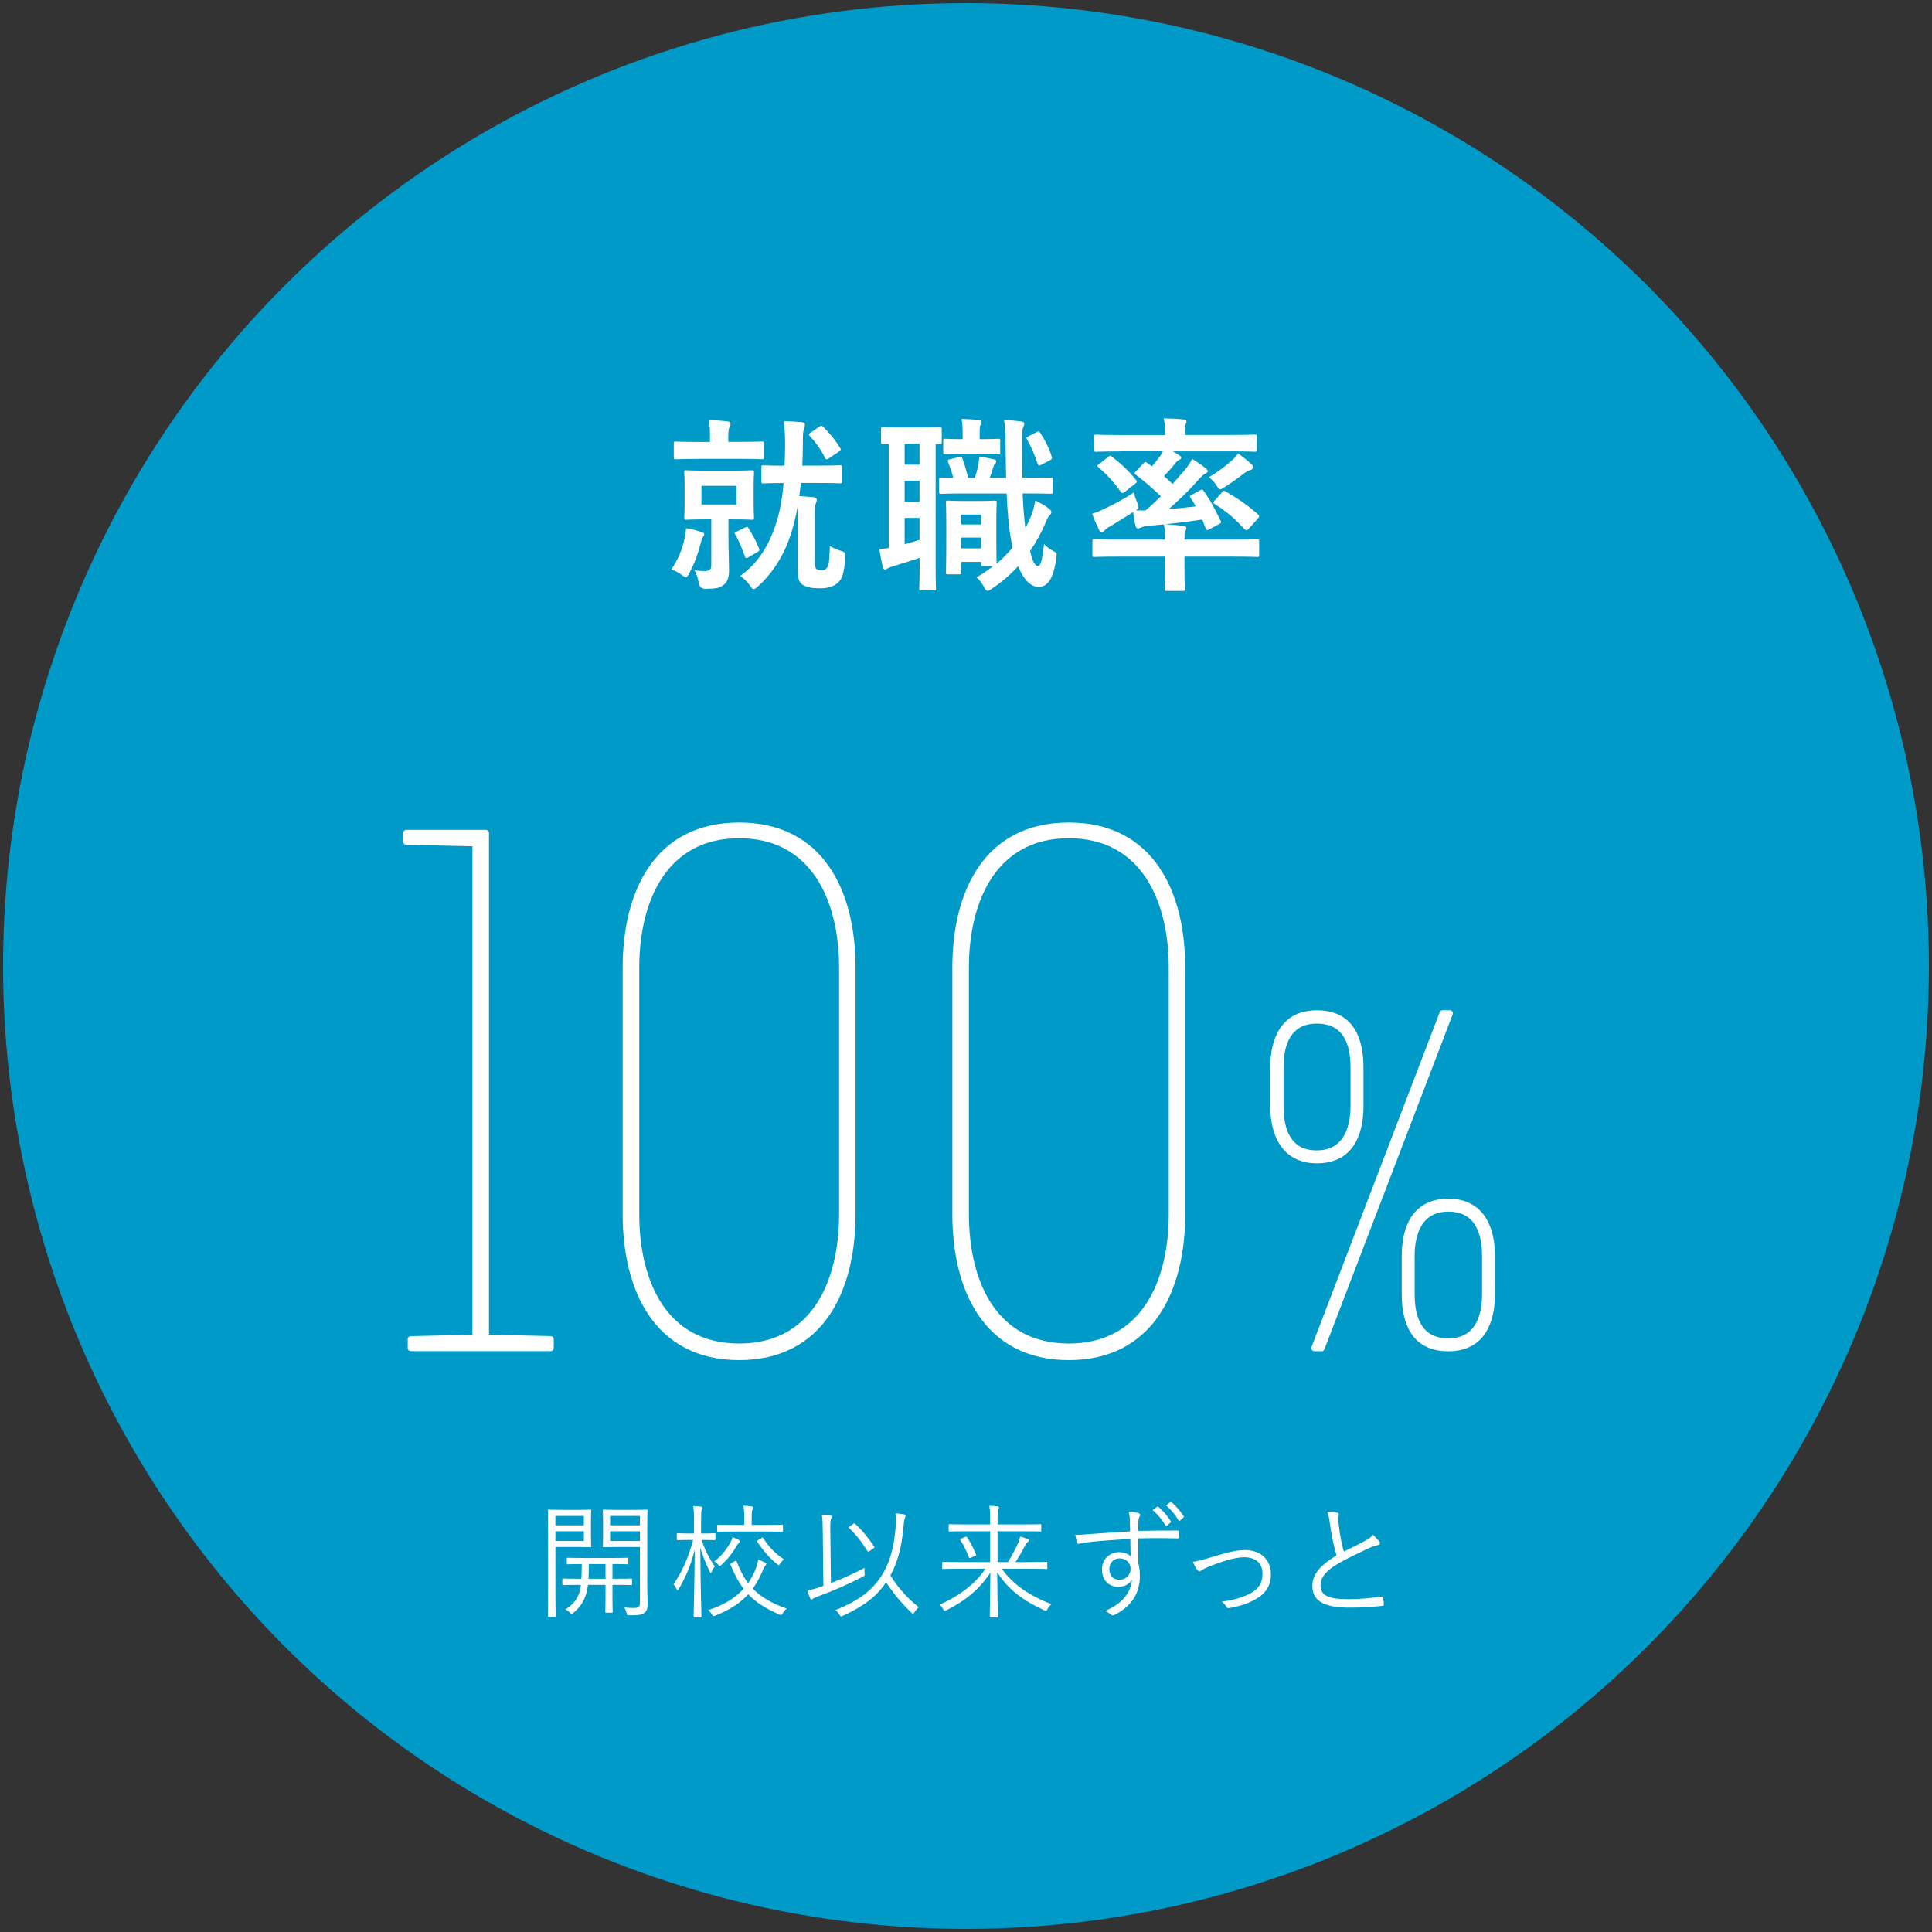
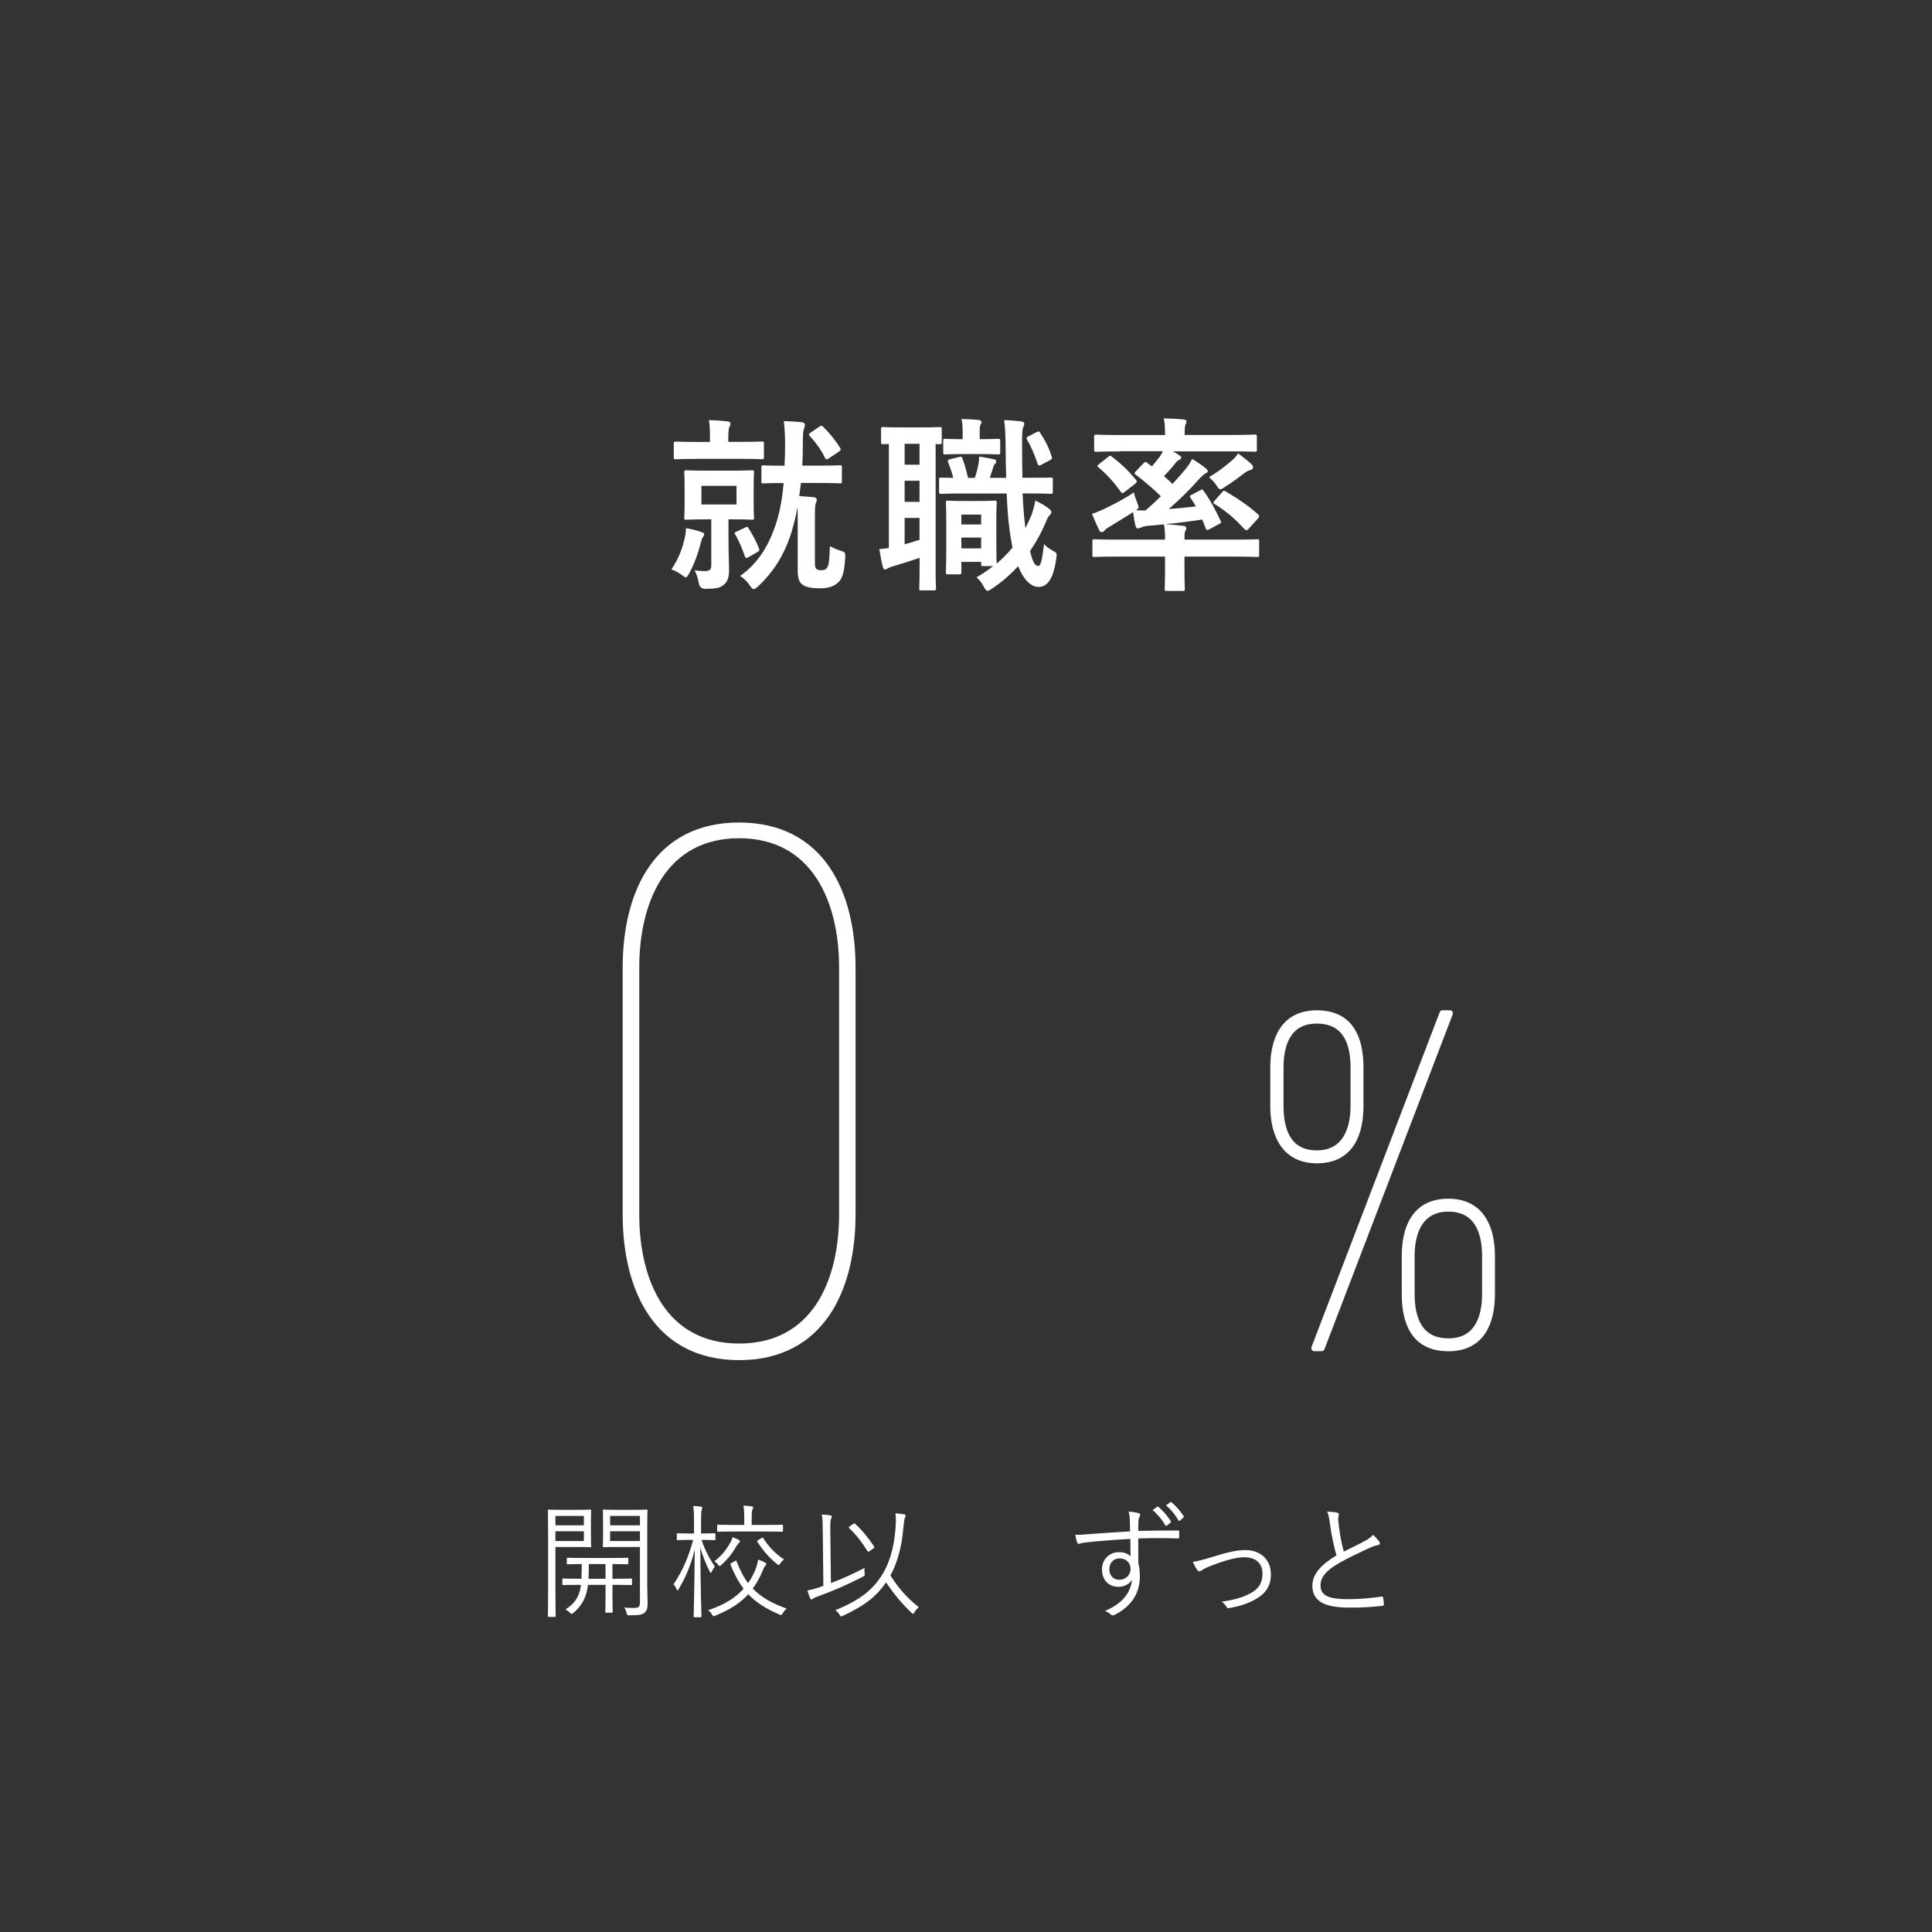
<svg xmlns="http://www.w3.org/2000/svg" id="_レイヤー_2" version="1.1" viewBox="0 0 312.26 312.26">
  <rect x="0" y="0" width="312.26" height="312.26" fill="#333333" stroke="none" />
  <defs>
    <style>
      .st0 {
        stroke: #fff;
        stroke-linecap: round;
        stroke-linejoin: round;
      }

      .st0, .st1 {
        fill: #fff;
      }

      .st2 {
        fill: #009ac8;
      }
    </style>
  </defs>
  <g id="_デザイン">
-     <circle class="st2" cx="156.13" cy="156.13" r="155.63" />
    <path class="st1" d="M95.51,248.07c0,1.24.04,1.74.04,1.84,0,.14-.02.16-.16.16-.1,0-.6-.04-2-.04h-3.62v6.98c0,2.86.04,4.04.04,4.16,0,.14-.02.16-.16.16h-.94c-.14,0-.16-.02-.16-.16,0-.12.04-1.3.04-4.16v-8.66c0-2.86-.04-4.08-.04-4.2,0-.14.02-.16.16-.16.12,0,.78.04,2.26.04h2.42c1.4,0,1.9-.04,2-.04.14,0,.16.02.16.16,0,.12-.04.62-.04,1.84,0,0,0,2.08 0,2.08ZM94.37,245.01h-4.6v1.52h4.6v-1.52ZM94.37,247.49h-4.6v1.58h4.6v-1.58ZM102.15,256.03c0,.14-.02.16-.16.16-.1,0-.76-.04-2.72-.04h-.28v2.14c0,1.48.04,2.08.04,2.2,0,.14-.02.16-.16.16h-.88c-.14,0-.16-.02-.16-.16,0-.12.04-.72.04-2.2v-2.14h-2.84c-.14,1.04-.28,1.56-.6,2.28-.38.84-.98,1.62-1.78,2.26-.12.1-.2.16-.26.16-.08,0-.16-.08-.32-.24-.22-.22-.46-.38-.7-.48.86-.5,1.56-1.18,2-2.08.3-.6.48-1.24.52-1.9h-.12c-1.96,0-2.6.04-2.72.04-.14,0-.16-.02-.16-.16v-.74c0-.14.02-.16.16-.16.12,0,.76.04,2.72.04h.2c.02-.62.06-1.4.06-2.38-1.6,0-2.18.04-2.24.04-.16,0-.18-.02-.18-.16v-.74c0-.14.02-.16.18-.16.08,0,.7.04,2.58.04h4.44c1.88,0,2.5-.04,2.6-.04.12,0,.14.02.14.16v.74c0,.14-.02.16-.14.16-.1,0-.7-.04-2.42-.04v2.38h.28c1.96,0,2.62-.04,2.72-.04.14,0,.16.02.16.16v.74-0ZM97.87,252.79h-2.7c0,.94-.02,1.72-.06,2.38h2.76s0-2.38-0-2.38ZM104.61,256.25c0,1.1.06,2.14.06,2.9,0,.88-.14,1.22-.52,1.52-.38.32-.82.4-2.42.4-.38,0-.36,0-.46-.38s-.2-.62-.36-.88c.52.06.98.08,1.46.08.88,0,1.06-.16,1.06-.96v-8.9h-3.66c-1.56,0-2.06.04-2.16.04-.16,0-.18-.02-.18-.16,0-.1.04-.48.04-1.72v-2.32c0-1.22-.04-1.6-.04-1.72,0-.14.02-.16.18-.16.1,0,.6.04,2.16.04h2.56c1.54,0,2.06-.04,2.16-.04.14,0,.16.02.16.16,0,.12-.04.92-.04,2.86v9.24ZM103.43,245.01h-4.82v1.52h4.82v-1.52ZM103.43,247.49h-4.82v1.58h4.82v-1.58Z" />
    <path class="st1" d="M115.63,248.77c0,.14-.02.16-.16.16-.12,0-.5-.04-1.9-.04h-.18c.62,1.84,1.36,3.12,2.14,4.3-.16.18-.34.5-.48.8-.08.16-.12.24-.18.24-.04,0-.1-.1-.18-.26-.52-1.1-1.12-2.4-1.5-3.88.02,6.04.18,10.86.18,11.14,0,.14-.02.16-.16.16h-.94c-.14,0-.16-.02-.16-.16,0-.28.14-5,.18-10.78-.58,2.38-1.46,4.48-2.58,6.36-.1.16-.16.24-.22.24s-.1-.08-.16-.24c-.12-.3-.3-.58-.48-.74,1.44-2.1,2.46-4.46,3.18-7.18h-.6c-1.38,0-1.78.04-1.88.04-.14,0-.16-.02-.16-.16v-.78c0-.16.02-.18.16-.18.1,0,.5.04,1.88.04h.74v-2.08c0-1.16-.02-1.76-.14-2.36.5.02.8.04,1.26.1.14.02.22.1.22.18,0,.14-.04.24-.1.38-.08.22-.1.56-.1,1.68v2.1h.26c1.4,0,1.78-.04,1.9-.04.14,0,.16.02.16.18v.78l0-0ZM118.79,252.31c.18-.1.24-.06.28.08.52,1.36,1.1,2.5,1.84,3.48.44-.62.8-1.3,1.12-2.02.26-.66.44-1.22.5-1.78.44.14.8.3,1.08.46.14.08.24.16.24.24,0,.12-.12.26-.22.38-.14.16-.26.4-.42.84-.44,1.04-.94,1.94-1.54,2.76,1.3,1.36,3.04,2.38,5.48,3.24-.26.22-.46.46-.64.74-.14.22-.18.3-.28.3-.06,0-.16-.04-.3-.1-2.22-.96-3.8-2-5-3.26-1.26,1.4-2.94,2.5-5.28,3.44-.16.06-.24.1-.32.1s-.14-.08-.26-.28c-.16-.28-.36-.52-.62-.68,2.56-.84,4.42-2,5.74-3.48-.84-1.08-1.5-2.34-2.12-3.88-.06-.16-.04-.16.22-.3l.5-.28 0.0 0ZM119.41,249.39c-.12.1-.24.28-.38.5-.52.94-1.3,2-2.42,3.02-.14.14-.22.2-.28.2-.08,0-.14-.08-.28-.24-.16-.22-.38-.4-.6-.52,1.24-.92,2.04-2.02,2.64-3.12.12-.22.24-.48.3-.78.34.12.74.28.98.42.14.08.22.14.22.24s-.06.18-.18.28h-0ZM126.55,247.41c0,.14-.02.16-.18.16-.1,0-.74-.04-2.66-.04h-4.96c-1.94,0-2.58.04-2.68.04-.14,0-.16-.02-.16-.16v-.82c0-.14.02-.16.16-.16.1,0,.74.04,2.68.04h1.54v-.98c0-1.04-.02-1.56-.14-2.14.48.02.96.06,1.32.12.16.02.26.1.26.16,0,.16-.06.24-.12.38-.1.22-.12.56-.12,1.48v.98h2.22c1.92,0,2.56-.04,2.66-.04.16,0,.18.02.18.16v.82ZM123.05,248.61c.2-.14.22-.14.32,0,.82,1.32,1.9,2.48,3.34,3.42-.18.16-.42.38-.6.66-.12.18-.18.26-.24.26s-.14-.06-.28-.16c-1.32-1.06-2.36-2.3-3.18-3.6-.08-.14-.06-.16.18-.3l.46-.28v0Z" />
    <path class="st1" d="M134.3,255.87c1.72-.66,3.56-1.48,5.44-2.46-.04.26-.04.56,0,.84.06.42.04.4-.32.6-2.34,1.22-4.6,2.22-7.32,3.2-.42.16-.6.24-.7.34-.08.08-.16.12-.24.12s-.16-.06-.22-.2c-.16-.36-.32-.82-.44-1.24.6-.12,1.12-.26,1.62-.42.32-.1.64-.22.96-.34l-.1-8.78c-.02-1.36-.02-2.1-.16-2.74.48.02.98.06,1.36.12.16.02.26.1.26.18,0,.14-.06.24-.12.38-.1.22-.14.74-.12,2.04l.1,8.36 0.0 0ZM147.79,260.59c-.1.16-.16.24-.22.24s-.14-.06-.26-.18c-1.52-1.44-2.74-2.9-4.1-4.9-1.46,2.12-3.2,3.64-6.96,5.4-.14.06-.22.1-.3.1-.1,0-.16-.08-.28-.3-.18-.3-.36-.48-.66-.7,4.04-1.66,5.94-3.26,7.4-5.46,1.26-1.88,2.04-4.44,2.3-7.44.1-1.22.12-2.06.02-2.76.54.04,1.02.1,1.38.16.16.04.26.1.26.22,0,.16-.08.26-.14.42-.08.2-.18.96-.26,1.92-.26,2.86-1,5.44-2.06,7.32,1.46,2.3,2.94,3.84,4.58,5.12-.24.22-.5.52-.7.84ZM137.89,246.31c.16-.12.22-.12.32-.02,1.2,1.1,2.1,2.22,3.08,3.68.08.12.04.18-.14.3l-.56.4c-.12.08-.2.12-.26.12s-.08-.04-.14-.12c-.96-1.52-1.74-2.54-2.96-3.7-.1-.1-.08-.14.12-.28l.54-.38v0Z" />
-     <path class="st1" d="M161.91,253.55c1.76,2.46,4.34,4.3,8.02,5.72-.24.2-.46.48-.62.78-.12.22-.16.3-.26.3-.06,0-.16-.04-.3-.1-3.42-1.58-5.78-3.32-7.58-6.14.02,3.54.1,6.32.1,7.16,0,.14-.02.14-.16.14h-.98c-.14,0-.16,0-.16-.14,0-.94.08-3.6.1-7.1-1.76,2.68-3.94,4.48-7.06,6.06-.16.08-.24.12-.32.12-.1,0-.14-.08-.26-.28-.18-.32-.36-.54-.58-.72,3.28-1.44,5.82-3.42,7.42-5.8h-4.16c-1.9,0-2.56.04-2.66.04-.14,0-.16-.02-.16-.18v-.82c0-.14.02-.16.16-.16.1,0,.76.04,2.66.04h4.92v-4.98h-3.76c-2.02,0-2.68.04-2.78.04-.14,0-.16-.02-.16-.16v-.86c0-.14.02-.16.16-.16.1,0,.76.04,2.78.04h3.76v-.72c0-1.26,0-1.56-.14-2.3.48,0,.92.04,1.32.1.16.02.24.1.24.16,0,.18-.08.3-.12.46-.06.24-.1.58-.1,1.58v.72h4.12c2.02,0,2.66-.04,2.78-.04.14,0,.16.02.16.16v.86c0,.14-.02.16-.16.16-.12,0-.76-.04-2.78-.04h-4.12v4.98h1.68c.66-1.06,1.18-2.06,1.6-2.98.18-.38.3-.78.36-1.14.44.1.8.22,1.2.38.18.08.22.12.22.24,0,.1-.08.2-.18.26-.1.06-.28.24-.58.84-.34.7-.84,1.54-1.4,2.4h2.32c1.92,0,2.56-.04,2.66-.04.14,0,.16.02.16.16v.82c0,.16-.02.18-.16.18-.1,0-.74-.04-2.66-.04h-4.54l-0.0 0ZM156.01,248.41c.16-.06.2-.08.28.04.58.84.98,1.66,1.46,2.78.04.12.02.16-.16.24l-.66.28c-.24.1-.28.1-.34-.06-.38-1.04-.84-1.94-1.36-2.78-.1-.14-.04-.18.16-.26l.62-.24Z" />
    <path class="st1" d="M190.59,248.45c0,.18-.06.2-.26.2-2.14-.06-4.1-.08-6.36,0,0,1.26,0,2.64.02,3.98.16.62.24,1.34.24,2.1,0,2.52-1.08,4.66-3.9,6.18-.2.12-.36.18-.46.18-.12,0-.24-.06-.36-.16-.22-.2-.58-.44-.92-.56,2.86-1.18,4.18-3.02,4.36-5.04-.44.76-1.3,1.14-2.2,1.14-1.38,0-2.64-.92-2.64-2.82,0-1.7,1.26-2.78,2.74-2.78.76,0,1.46.22,1.88.68-.02-.98-.02-1.88-.04-2.82-2.86.16-5.56.36-7.46.6-.48.06-.72.2-.88.2-.12,0-.2-.06-.24-.2-.12-.26-.22-.74-.32-1.28.68.04,1.34-.02,2.52-.12,1.62-.12,3.68-.26,6.34-.42-.02-.82-.02-1.22-.04-1.86-.02-.5-.06-.82-.2-1.34.6.04,1.18.14,1.52.22.22.06.36.16.36.3,0,.12-.06.22-.14.36s-.12.28-.14.54c-.04.44-.04.82-.04,1.7,2.22-.06,4.18-.06,6.4-.06.18,0,.22.02.22.22v.86h-0ZM179.29,253.61c0,1.1.72,1.72,1.62,1.72,1.12,0,1.82-.86,1.82-1.76,0-1-.74-1.7-1.78-1.7-.88,0-1.66.66-1.66,1.74v-0ZM187.03,243.53c.08-.06.12-.04.2.02.72.6,1.44,1.42,2,2.32.04.08.04.16-.04.22l-.58.48c-.1.08-.2.06-.26-.04-.5-.88-1.18-1.72-2.06-2.46l.74-.54-0-0ZM189.11,242.81c.08-.06.14-.08.22-.02.76.62,1.46,1.46,1.98,2.26.06.1.04.16-.06.24l-.54.48c-.08.08-.16.08-.24-.04-.46-.82-1.1-1.64-2-2.42l.64-.5Z" />
    <path class="st1" d="M195.85,251.67c2.16-.66,3.86-1.14,5.4-1.14,2.48,0,4.16,1.54,4.16,3.9,0,1.92-.84,3.16-2.64,4.14-1.1.6-2.46,1.06-4.14,1.34-.22.04-.3-.02-.4-.2-.1-.2-.38-.56-.76-.84,1.9-.26,3.36-.68,4.58-1.32,1.3-.68,2-1.64,2-3.2,0-1.78-1.18-2.66-2.96-2.66-1.48,0-3.64.68-5.9,1.6-.5.2-.76.38-.94.5-.14.08-.28.18-.38.18-.12,0-.24-.08-.36-.22-.26-.34-.52-.88-.72-1.32.78-.1,1.48-.28,3.06-.76v0Z" />
    <path class="st1" d="M216.15,244.49c.16.04.24.16.24.26,0,.2-.1.38-.1.7.02.44.06.84.12,1.28.18,1.44.42,2.78.78,4.04,1.18-.58,2.38-1.14,3.56-1.8.64-.36.88-.56,1.16-.92.4.38.76.76,1.02,1.12.16.24.12.52-.24.56-.5.08-1.16.36-1.76.64-1.46.68-3.18,1.5-4.54,2.28-2.02,1.18-2.96,2.22-2.96,3.62,0,1.78,1.68,2.22,4.7,2.2,1.86-.02,3.66-.2,5.14-.42.18-.02.24.02.28.18.06.32.1.7.12,1.04.02.18-.06.26-.28.28-1.64.18-3.08.28-5.32.28-3.46,0-5.96-.76-5.96-3.5,0-1.92,1.36-3.4,3.9-4.94-.44-1.48-.86-3.54-1.06-5.12-.12-.92-.22-1.42-.44-1.96.6.02,1.22.08,1.64.18l0.0 0Z" />
    <path class="st1" d="M110.65,87.03c.12-.45.21-1.15.24-1.66,1.06.18,1.84.39,2.48.63.33.12.45.15.45.36,0,.15-.09.3-.21.45-.15.18-.27.63-.39,1.09-.36,1.45-.94,3.11-1.81,4.74-.27.48-.39.66-.57.66-.12,0-.27-.09-.51-.27-.69-.51-1.18-.78-1.81-1,1.15-1.72,1.72-3.23,2.14-5.01l-.01.01ZM112.97,74.17c-2.69,0-3.59.06-3.77.06-.27,0-.3-.03-.3-.3v-2.23c0-.3.03-.33.3-.33.18,0,1.09.06,3.77.06h1.78v-.75c0-1.18-.03-2.02-.18-2.78,1.09.03,2.02.09,3.02.21.3.03.48.15.48.3,0,.24-.09.39-.18.6-.12.3-.18.75-.18,1.69v.72h1.63c2.69,0,3.62-.06,3.8-.06.3,0,.33.03.33.33v2.23c0,.27-.03.3-.33.3-.18,0-1.12-.06-3.8-.06h-6.37l0.0.01ZM118.31,76.07c2.29,0,3.05-.06,3.23-.06.3,0,.33.03.33.33,0,.18-.06.78-.06,2.32v2.69c0,1.54.06,2.14.06,2.32,0,.3-.03.33-.33.33-.18,0-.94-.06-3.23-.06h-.57v2.9c0,2.54.09,4.01.09,5.22s-.18,1.99-1,2.57c-.63.45-1.18.51-2.81.54-.627,0-.99-.323-1.09-.97-.12-.75-.33-1.39-.66-2.02.69.09,1.24.12,1.57.12.88,0,1.12-.24,1.12-.94v-7.42h-.78c-2.29,0-3.05.06-3.26.06-.3,0-.33-.03-.33-.33,0-.21.06-.78.06-2.32v-2.69c0-1.54-.06-2.14-.06-2.32,0-.3.03-.33.33-.33.21,0,.97.06,3.26.06,0,0,4.13,0,4.13-0ZM119.04,78.52h-5.67v3.02h5.67v-3.02ZM120.4,85.28c.36-.18.42-.18.6.12.66,1.06,1.3,2.23,1.69,3.29.09.24.06.33-.24.51l-1.45.84c-.39.21-.48.21-.6-.09-.42-1.21-.91-2.45-1.57-3.56-.18-.3-.15-.3.24-.48,0,0,1.33-.63,1.33-.63ZM129.45,78.07l-.27,2.11,2.35.18c.33.06.48.21.48.39,0,.24-.06.36-.15.6-.12.33-.15.6-.15,2.45v7.12c0,.6.06.88.24,1.03.21.15.33.21.79.21.54,0,.72-.12.97-.45.27-.42.33-1.12.42-3.44.69.39,1.21.57,1.69.72.75.24.85.3.79,1.09-.15,2.6-.51,3.44-1.12,4.04-.66.66-1.69.97-2.93.97-1.33,0-2.2-.18-2.72-.51-.66-.36-.91-1.09-.91-2.32v-8.39c0-.72,0-1.36-.03-1.9-.24,1.39-.57,2.66-.91,3.83-1.09,3.62-2.87,6.58-5.49,8.99-.3.27-.51.42-.69.42s-.33-.15-.54-.48c-.45-.69-1.06-1.3-1.66-1.63,2.93-2.08,4.74-4.98,5.95-8.9.48-1.57.88-3.65,1.09-6.13-2.32,0-3.11.06-3.26.06-.3,0-.33-.03-.33-.33v-2.26c0-.3.03-.33.33-.33.18,0,.97.06,3.41.06.06-1.06.09-2.17.09-3.32,0-1.75-.06-2.72-.21-3.89,1.06.03,1.93.09,2.96.18.3.06.45.18.45.39,0,.27-.09.54-.18.78-.12.39-.15.97-.15,2.26,0,1.21-.03,2.42-.09,3.59h2.54c2.54,0,3.38-.06,3.56-.06.27,0,.3.03.3.33v2.26c0,.3-.03.33-.3.33-.18,0-1.03-.06-3.56-.06h-2.75l-.01.01ZM132.44,68.95c.15-.09.24-.15.33-.15s.15.06.27.18c1,.97,1.96,2.14,2.75,3.41.15.27.15.36-.24.63l-1.63,1.09c-.3.18-.42.18-.57-.06-.63-1.42-1.6-2.63-2.48-3.59-.21-.24-.18-.3.15-.54l1.42-.97h0Z" />
    <path class="st1" d="M143.64,71.76c-.57,0-.81.03-.91.03-.3,0-.33-.03-.33-.33v-2.11c0-.3.03-.33.33-.33.18,0,.81.06,2.96.06h3.26c2.11,0,2.78-.06,2.96-.06.27,0,.3.03.3.33v2.11c0,.3-.03.33-.3.33-.09,0-.3,0-.69-.03v20.16c0,2.05.06,2.99.06,3.17,0,.3-.03.33-.36.33h-2.02c-.3,0-.33-.03-.33-.33,0-.18.06-1.12.06-3.17v-1.75c-1.45.48-2.9.94-4.1,1.3-.57.15-.84.27-1,.36-.18.12-.33.21-.48.21s-.27-.06-.36-.39c-.21-.81-.42-1.9-.57-2.9.6-.03,1.06-.12,1.54-.18v-16.81h-.02ZM148.62,75.11v-3.38h-2.41v3.38h2.41ZM148.62,81.11v-3.41h-2.41v3.41h2.41ZM148.62,83.71h-2.41v4.26c.78-.21,1.57-.45,2.41-.72v-3.54ZM165.28,79.75c.09,2.17.24,4.04.45,5.61.36-.69.69-1.42,1-2.17.27-.75.45-1.42.6-2.29.72.33,1.63.84,2.23,1.33.24.21.36.33.36.54s-.12.36-.33.57c-.18.18-.39.6-.63,1.21-.66,1.57-1.51,3.11-2.48,4.5.45,1.9.81,2.42,1.33,2.42.39,0,.6-.82.94-3.56.39.51.94.84,1.6,1.21.45.24.51.33.36,1.21-.48,3.44-1.54,4.53-2.84,4.53-1.15,0-2.35-.97-3.32-3.35-1.3,1.42-2.75,2.66-4.26,3.65-.3.21-.51.33-.66.33-.24,0-.42-.24-.69-.79-.33-.63-.78-1.12-1.12-1.39.97-.54,1.84-1.15,2.69-1.81h-1.6c-.3,0-.33-.03-.33-.33v-.36h-3.2v1.69c0,.3-.03.33-.33.33h-1.84c-.3,0-.33-.03-.33-.33,0-.21.06-.97.06-5.01v-2.66c0-2.54-.06-3.38-.06-3.59,0-.3.03-.33.33-.33.21,0,.75.06,2.54.06h2.5c1.78,0,2.32-.06,2.54-.06.27,0,.3.03.3.33,0,.18-.06,1-.06,2.87v2.75c0,2.99.03,3.92.06,4.23.94-.78,1.78-1.66,2.57-2.6-.09-.33-.15-.69-.21-1.06-.39-2.05-.63-4.62-.75-7.67h-7.06c-2.32,0-3.35.06-3.56.06-.27,0-.3-.03-.3-.36v-1.96c0-.3.03-.3.3-.3.15,0,.79.03,1.99.03-.21-.88-.54-1.75-.81-2.47-.15-.33-.09-.45.3-.54l1.45-.36c.39-.09.42-.03.54.24.33.88.69,2.14.91,3.14h1.09c.24-.69.42-1.36.57-2.14.06-.36.12-.75.15-1.3.78.09,1.81.33,2.44.45.24.06.3.15.3.33,0,.21-.06.27-.15.36-.18.15-.24.27-.3.48-.15.54-.36,1.18-.6,1.81h2.66c-.06-1.6-.06-3.29-.09-5.1-.03-2.02-.06-2.96-.24-4.23,1.12.03,1.69.09,2.75.21.3.03.51.15.51.33,0,.24-.09.42-.18.63-.15.36-.18.91-.18,2.96,0,1.87.03,3.62.06,5.19h.45c2.93,0,3.95-.03,4.13-.03.3,0,.33,0,.33.3v1.96c0,.33-.03.36-.33.36-.18,0-1.21-.06-4.13-.06h-.39l-.03-0ZM155.44,73.39c-1.84,0-2.48.06-2.66.06-.3,0-.33-.03-.33-.33v-1.87c0-.3.03-.33.33-.33.18,0,.81.06,2.66.06h.15v-.97c0-.82-.03-1.57-.18-2.29,1.12.03,1.75.06,2.75.15.3.03.48.18.48.36,0,.12-.09.27-.18.45-.12.27-.12.72-.12,1.36v.94h.18c2.02,0,2.63-.06,2.81-.06.3,0,.33.03.33.33v1.87c0,.3-.03.33-.33.33-.18,0-.78-.06-2.81-.06h-3.08ZM155.38,83.17v1.6h3.2v-1.6h-3.2ZM158.58,88.63v-1.75h-3.2v1.75h3.2ZM167.57,69.82c.33-.18.45-.06.6.21.81,1.24,1.42,2.47,1.81,3.77.09.27.06.39-.21.54l-1.48.79c-.42.21-.48.12-.6-.21-.54-1.6-1.09-2.87-1.69-3.86-.15-.3-.12-.36.27-.57l1.3-.66v-.01Z" />
    <path class="st1" d="M181.03,72.96c-2.75,0-3.65.06-3.86.06-.3,0-.33-.03-.33-.33v-2.08c0-.33.03-.36.33-.36.21,0,1.12.06,3.86.06h7.27c0-1.21-.03-1.96-.21-2.69,1.12.03,2.14.06,3.23.18.27.03.45.15.45.33,0,.15-.09.33-.18.54-.09.27-.12.63-.12,1.63h7.48c2.75,0,3.65-.06,3.83-.06.33,0,.36.03.36.36v2.08c0,.3-.03.33-.36.33-.18,0-1.09-.06-3.83-.06h-9.39c.36.21.69.39,1,.6.27.18.36.27.36.45,0,.12-.15.24-.33.33-.21.09-.39.24-.63.54-.54.69-1.15,1.39-1.84,2.08.51.42.97.88,1.39,1.27.72-.79,1.39-1.57,1.99-2.26.51-.63.85-1.12,1.18-1.78.69.39,1.75,1.12,2.2,1.51.27.24.33.33.33.48s-.18.27-.39.36c-.27.15-.48.33-1.06.94-1.42,1.63-3.14,3.32-4.86,4.8,1.36-.09,2.81-.24,4.38-.42-.27-.48-.57-.97-.88-1.42-.15-.24-.15-.3.24-.48l1.42-.75c.3-.15.33-.09.48.15,1.06,1.42,1.93,3.14,2.75,4.83.12.27.12.33-.24.51l-1.63.88c-.33.18-.45.12-.57-.24l-.54-1.36c-2.17.33-4.07.57-5.92.75,1,.06,1.93.18,2.9.27.27.03.45.15.45.36s-.06.27-.18.51c-.12.27-.12.66-.12,1.36h8c2.69,0,3.59-.06,3.77-.06.3,0,.3.03.3.33v2.2c0,.3,0,.33-.3.33-.18,0-1.09-.06-3.77-.06h-8v2.02c0,2.05.06,3.02.06,3.2,0,.3-.03.33-.33.33h-2.6c-.3,0-.33-.03-.33-.33,0-.18.06-1.15.06-3.2v-2.02h-7.67c-2.69,0-3.59.06-3.77.06-.27,0-.3-.03-.3-.33v-2.2c0-.3.03-.33.3-.33.18,0,1.09.06,3.77.06h7.67c0-1.15-.03-1.72-.18-2.47-.91.09-1.78.18-2.69.24-.51.06-.88.21-1.09.3-.15.06-.27.12-.45.12s-.27-.15-.36-.42c-.18-.72-.3-1.42-.39-2.23-1.18.79-2.35,1.45-3.68,2.29-.39.21-.75.45-.91.66-.12.15-.3.3-.45.3s-.3-.06-.42-.27c-.39-.79-.84-1.84-1.18-2.69.75-.24,1.42-.54,1.99-.81,1.45-.69,3.23-1.6,4.77-2.66.09.48.3,1.06.54,1.66.12.36.21.57.21.72,0,.21-.12.3-.42.51.51,0,1,.06,1.54.03.88-.72,1.69-1.51,2.5-2.29-1.18-1.15-2.6-2.38-4.04-3.47-.15-.09-.21-.18-.21-.24,0-.09.03-.15.15-.27l1.24-1.3c.27-.3.36-.33.6-.15l.81.6c.45-.54.91-1.09,1.33-1.66.15-.21.3-.48.45-.79h-6.94l.01.03ZM179.13,73.84c.3-.24.36-.24.57-.03,1.42,1.06,2.75,2.32,3.92,3.77.18.24.18.36-.18.63l-1.66,1.3c-.3.24-.45.24-.6.03-1.15-1.63-2.29-2.87-3.65-4.01-.24-.21-.21-.27.09-.51,0,0,1.51-1.18,1.51-1.18ZM202.28,75.05c.21.21.24.36.24.54,0,.15-.18.33-.45.39-.39.09-.66.27-1.06.57-.88.69-1.93,1.45-3.02,2.14-.36.24-.57.39-.75.39-.21,0-.36-.18-.63-.63-.33-.54-.81-.97-1.21-1.33,1.36-.78,2.41-1.6,3.56-2.57.33-.3.81-.69,1.15-1.27.85.63,1.42,1.06,2.17,1.75l0.0.02ZM197.54,79.54c.21-.27.27-.27.54-.12,2.02,1.18,3.5,2.17,5.28,3.74.09.12.15.18.15.27s-.03.18-.15.33l-1.54,1.69c-.15.18-.27.24-.39.24-.09,0-.18-.06-.33-.21-1.48-1.63-2.9-2.84-4.77-4.01-.12-.09-.21-.15-.21-.24s.09-.18.21-.33c0,0,1.21-1.36,1.21-1.36Z" />
-     <path class="st0" d="M66.39,216.46l10.47-.24v-79.93l-11.18-.24v-1.43h12.85v81.59l10.47.24v1.43h-22.6v-1.43l-.01.01Z" />
    <path class="st0" d="M137.78,156.4v39.85c0,12.25-5.11,23.08-18.32,23.08s-18.32-10.82-18.32-23.08v-39.85c0-12.25,5.11-22.96,18.32-22.96s18.32,10.71,18.32,22.96ZM136.12,196.24v-39.85c0-11.06-4.64-21.41-16.65-21.41s-16.65,10.35-16.65,21.41v39.85c0,11.18,4.64,21.41,16.65,21.41s16.65-10.23,16.65-21.41v-0Z" />
-     <path class="st0" d="M191.06,156.4v39.85c0,12.25-5.11,23.08-18.32,23.08s-18.32-10.82-18.32-23.08v-39.85c0-12.25,5.11-22.96,18.32-22.96s18.32,10.71,18.32,22.96ZM189.4,196.24v-39.85c0-11.06-4.64-21.41-16.65-21.41s-16.65,10.35-16.65,21.41v39.85c0,11.18,4.64,21.41,16.65,21.41s16.65-10.23,16.65-21.41v-0Z" />
    <path class="st0" d="M219.87,178.78c0,4.33-1.47,8.74-7.03,8.74-5.18,0-7.03-4.1-7.03-8.74v-6.26c0-4.33,1.55-8.73,7.03-8.73s7.03,4.1,7.03,8.73v6.26ZM218.78,178.78v-6.26c0-4.02-1.31-7.58-5.95-7.58s-5.88,3.79-5.88,7.58v6.26c0,4.02,1.31,7.65,5.88,7.65s5.95-3.86,5.95-7.65ZM213.6,217.89h-1.16l20.72-54.11h1.16l-20.72,54.11ZM241.12,209.16c0,4.41-1.55,8.74-7.03,8.74s-7.03-4.1-7.03-8.74v-6.18c0-4.41,1.55-8.74,7.03-8.74,5.18,0,7.03,4.02,7.03,8.74v6.18ZM240.04,209.16v-6.18c0-4.02-1.39-7.65-5.95-7.65s-5.95,3.79-5.95,7.65v6.18c0,4.02,1.31,7.65,5.95,7.65s5.95-3.79,5.95-7.65Z" />
  </g>
</svg>